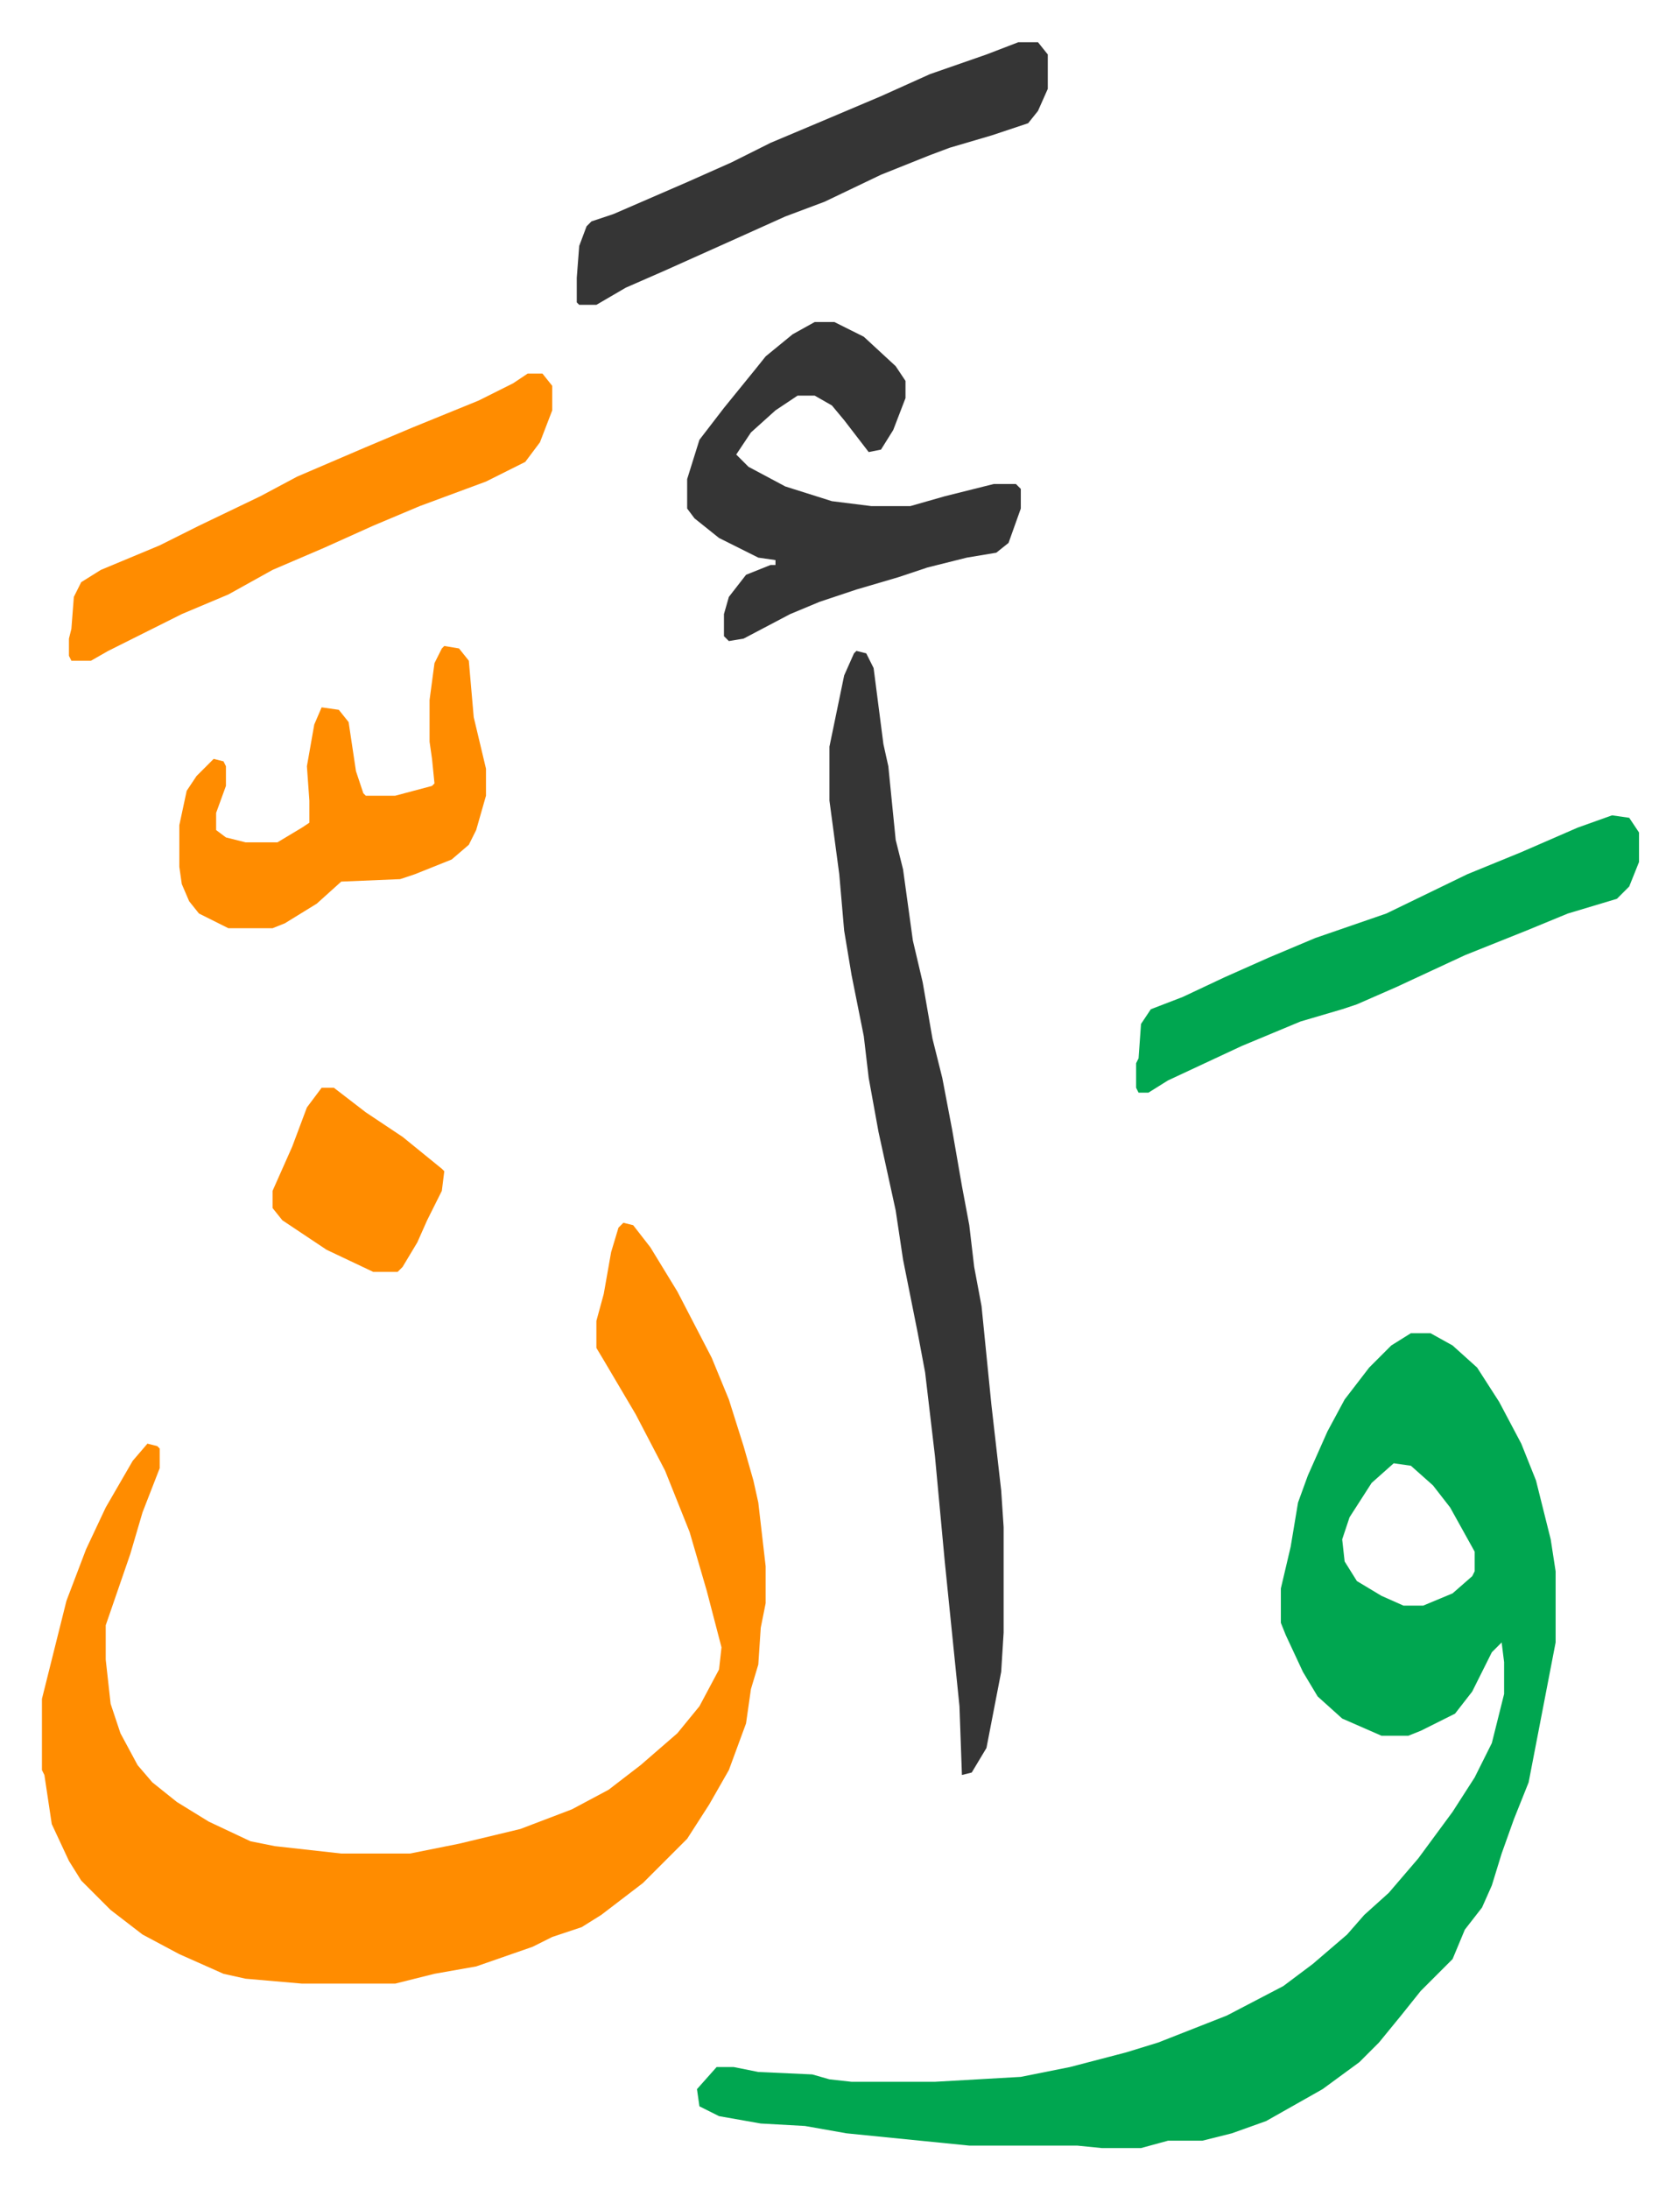
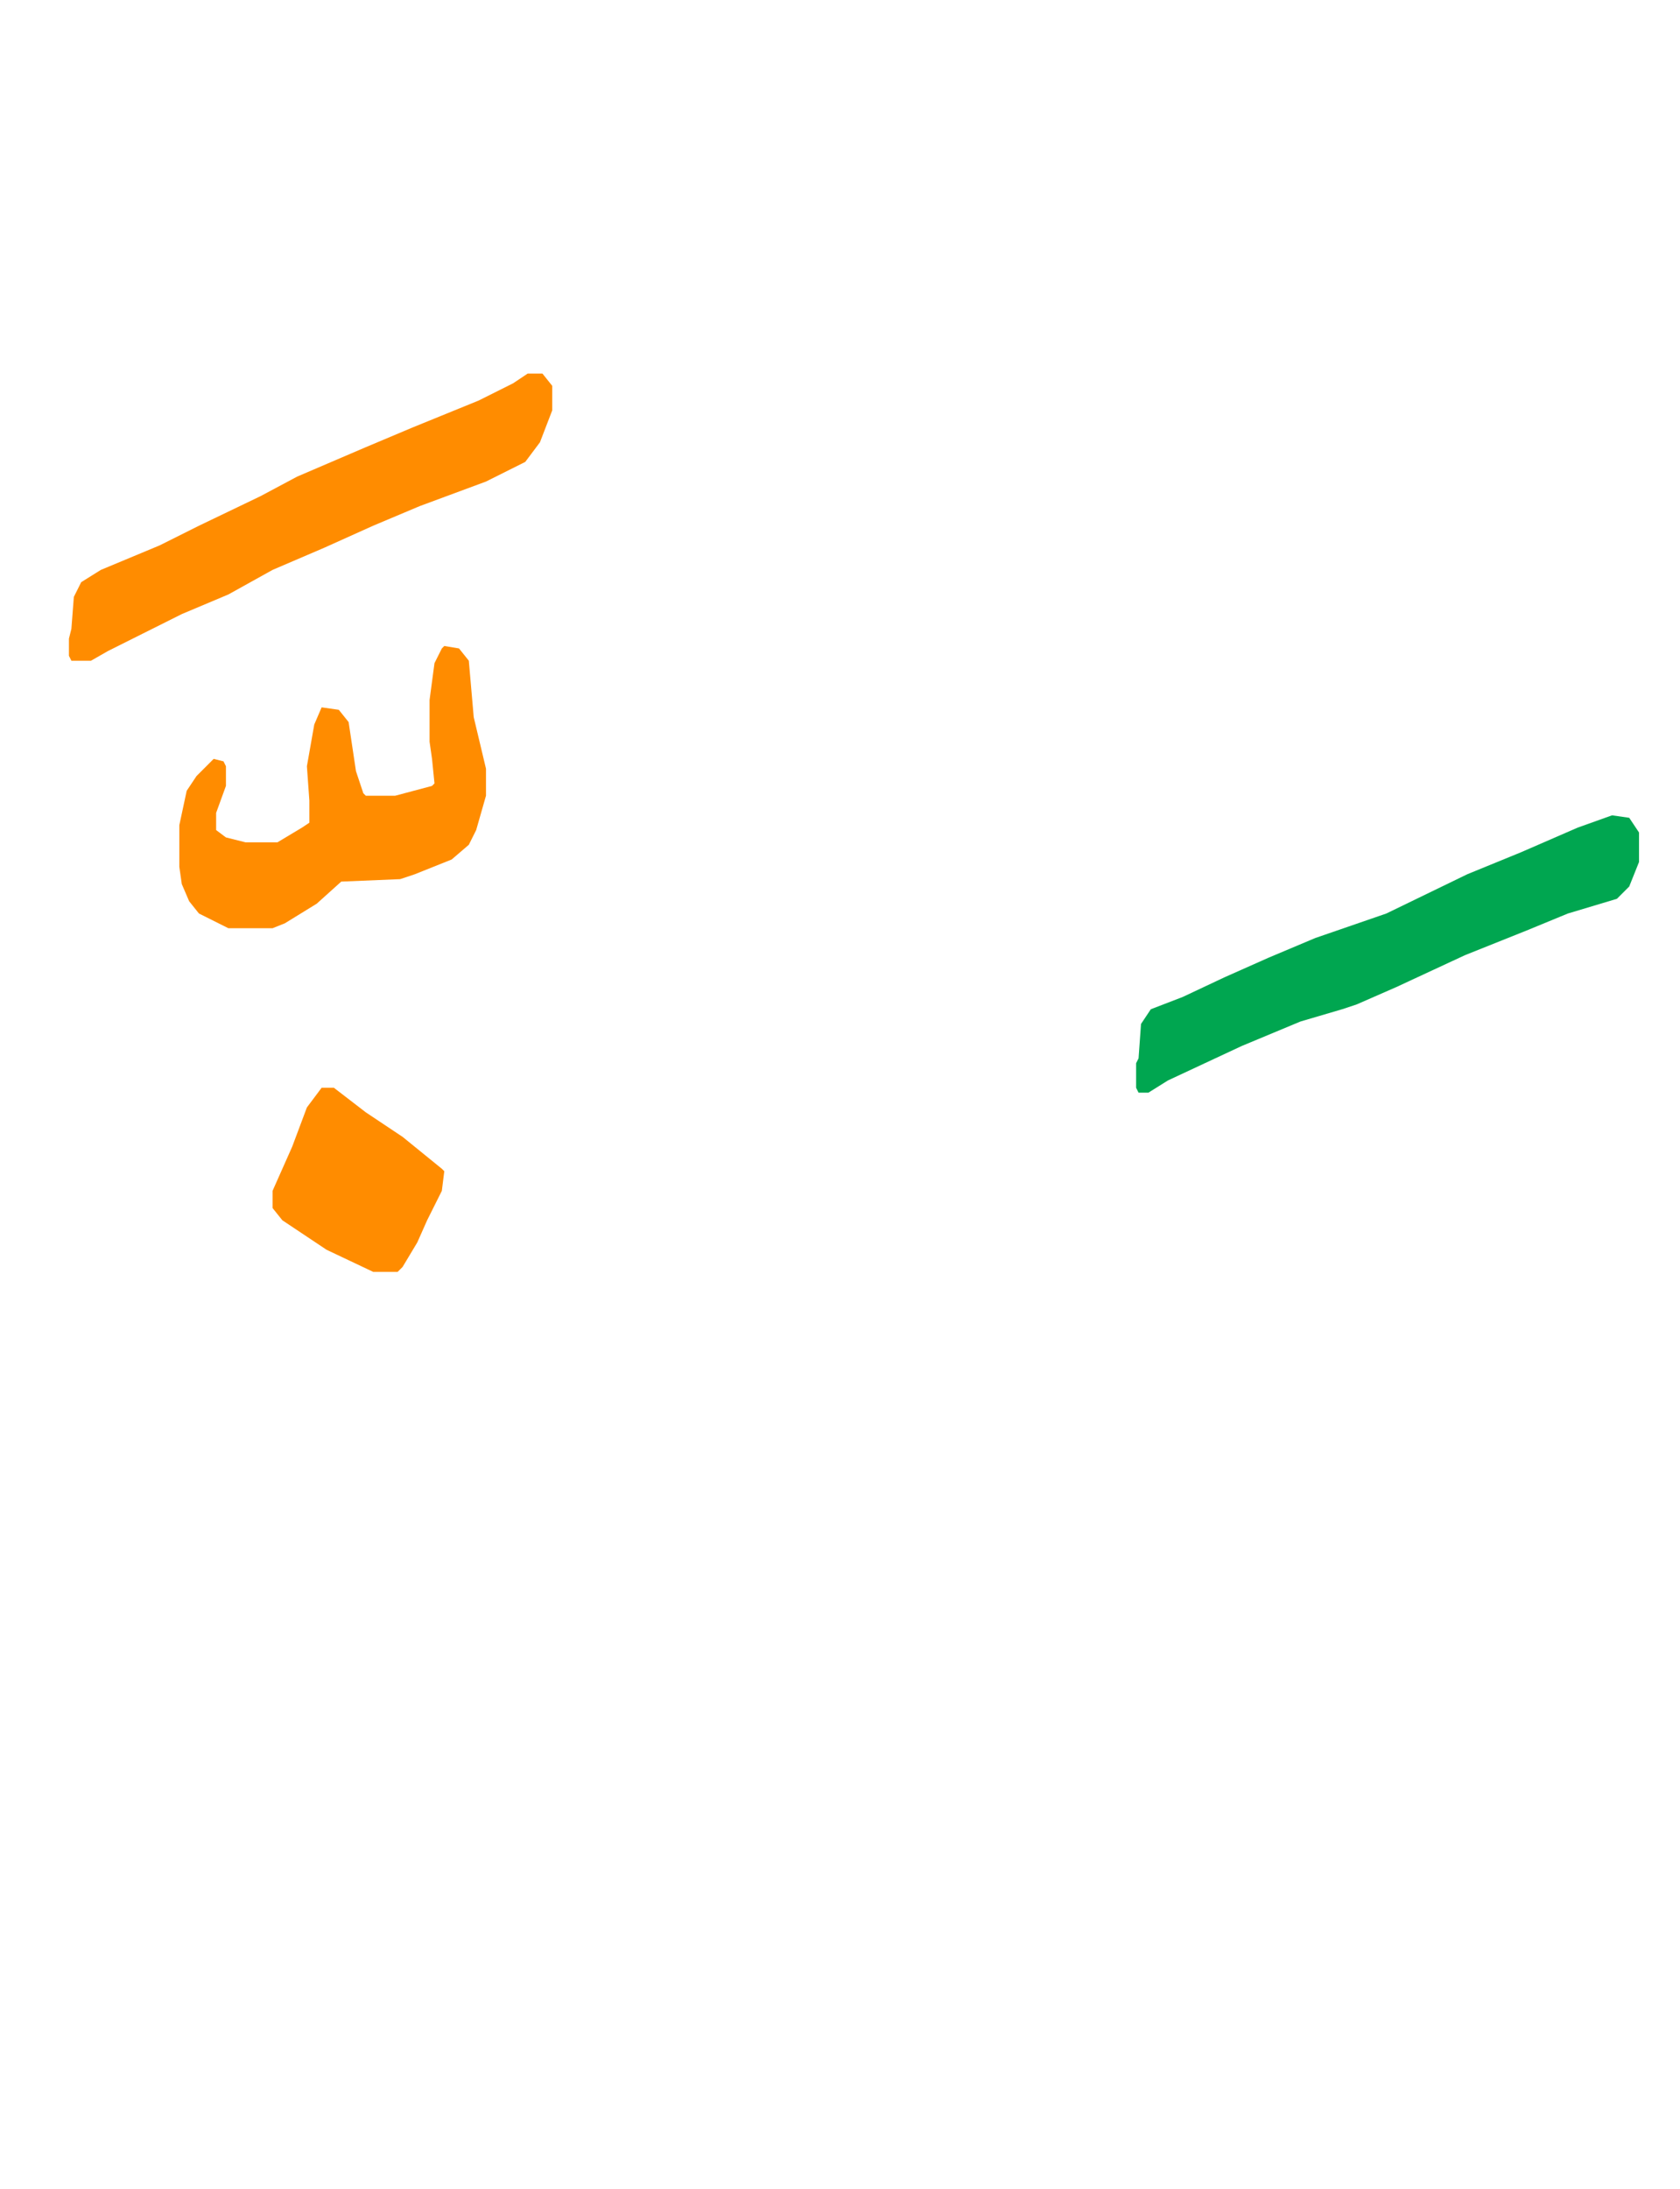
<svg xmlns="http://www.w3.org/2000/svg" viewBox="-17.1 223.8 684.8 891.8">
-   <path fill="#00a650" id="rule_idgham_with_ghunnah" d="M558 767h8l9 5 10 9 9 14 9 17 6 15 6 24 2 13v29l-11 57-6 15-5 14-4 13-4 9-7 9-5 12-5 5-8 8-8 10-9 11-8 8-15 11-23 13-14 5-12 3h-14l-11 3h-16l-10-1h-44l-50-5-17-3-18-1-17-3-8-4-1-7 8-9h7l10 2 22 1 7 2 9 1h34l35-2 20-4 23-6 13-4 28-11 23-12 12-9 14-12 7-8 10-9 12-14 14-19 9-14 7-14 5-20v-13l-1-8-4 4-8 16-7 9-14 7-5 2h-11l-16-7-10-9-6-10-7-15-2-5v-14l4-17 3-18 4-11 8-18 7-13 10-13 9-9zm-7 53-9 8-9 14-3 9 1 9 5 8 10 6 9 4h8l12-5 8-7 1-2v-8l-10-18-7-9-9-8z" />
-   <path fill="#ff8c00" id="rule_ghunnah_2_wowels" d="m237 722 4 1 7 9 11 18 14 27 7 17 6 19 4 14 2 9 3 26v15l-2 10-1 15-3 10-2 14-7 19-8 14-9 14-18 18-17 13-8 5-12 4-8 4-23 8-17 3-16 4h-38l-23-2-9-2-18-8-15-8-13-10-12-12-5-8-7-15-3-20-1-2v-29l10-40 8-21 8-17 11-19 6-7 4 1 1 1v8l-7 18-5 17-10 29v14l2 18 4 12 7 13 6 7 10 8 13 8 17 8 10 2 27 3h28l20-4 25-6 21-8 15-8 13-10 15-13 9-11 8-15 1-9-6-23-7-24-10-25-12-23-13-22-3-5v-11l3-11 3-17 3-10z" />
-   <path fill="#353535" id="rule_normal" d="m332 489 4 1 3 6 4 31 2 9 3 30 3 12 4 29 4 17 4 23 4 16 4 21 4 23 3 16 2 17 3 16 4 40 4 35 1 15v43l-1 16-6 31-6 10-4 1-1-28-6-59-4-43-4-34-3-16-6-30-3-20-7-32-4-22-2-17-5-25-3-18-2-23-4-30v-22l6-29 4-9zm-17-134h8l12 6 13 12 4 6v7l-5 13-5 8-5 1-10-13-5-6-7-4h-7l-9 6-10 9-6 9 5 5 15 8 19 6 16 2h16l14-4 20-5h9l2 2v8l-5 14-5 4-12 2-16 4-12 4-17 5-15 5-12 5-19 10-6 1-2-2v-9l2-7 7-9 10-4h2v-2l-7-1-16-8-10-8-3-4v-12l5-16 10-13 13-16 4-5 11-9z" />
  <path fill="#00a650" id="rule_idgham_with_ghunnah" d="m640 556 7 1 4 6v12l-4 10-5 5-20 6-17 7-25 10-28 13-16 7-6 2-17 5-24 10-30 14-8 5h-4l-1-2v-10l1-2 1-14 4-6 13-5 17-8 18-8 19-8 29-10 33-16 22-9 23-10z" />
  <path fill="#ff8c00" id="rule_ghunnah_2_wowels" d="M198 376h6l4 5v10l-5 13-6 8-16 8-27 10-19 8-20 9-21 9-18 10-19 8-16 8-14 7-7 4h-8l-1-2v-7l1-4 1-13 3-6 8-5 24-10 16-8 25-12 15-8 28-12 19-8 27-11 14-7z" />
-   <path fill="#353535" id="rule_normal" d="M398 241h8l4 5v14l-4 9-4 5-15 5-17 5-8 3-20 8-23 11-16 6-20 9-29 13-16 7-12 7h-7l-1-1v-10l1-13 3-8 2-2 9-3 30-13 18-8 16-8 19-8 26-11 20-9 23-8z" />
  <path fill="#ff8c00" id="rule_ghunnah_2_wowels" d="m164 487 6 1 4 5 2 23 5 21v11l-4 14-3 6-7 6-15 6-6 2-24 1-10 9-13 8-5 2H76l-12-6-4-5-3-7-1-7v-17l3-14 4-6 5-5 2-2 4 1 1 2v8l-4 11v7l4 3 8 2h13l10-6 3-2v-9l-1-14 3-17 3-7 7 1 4 5 3 20 3 9 1 1h12l15-4 1-1-1-10-1-7v-17l2-15 3-6zm-50 180h5l13 10 15 10 16 13 1 1-1 8-6 12-4 9-6 10-2 2h-10l-19-9-9-6-9-6-4-5v-7l8-18 6-16z" />
</svg>